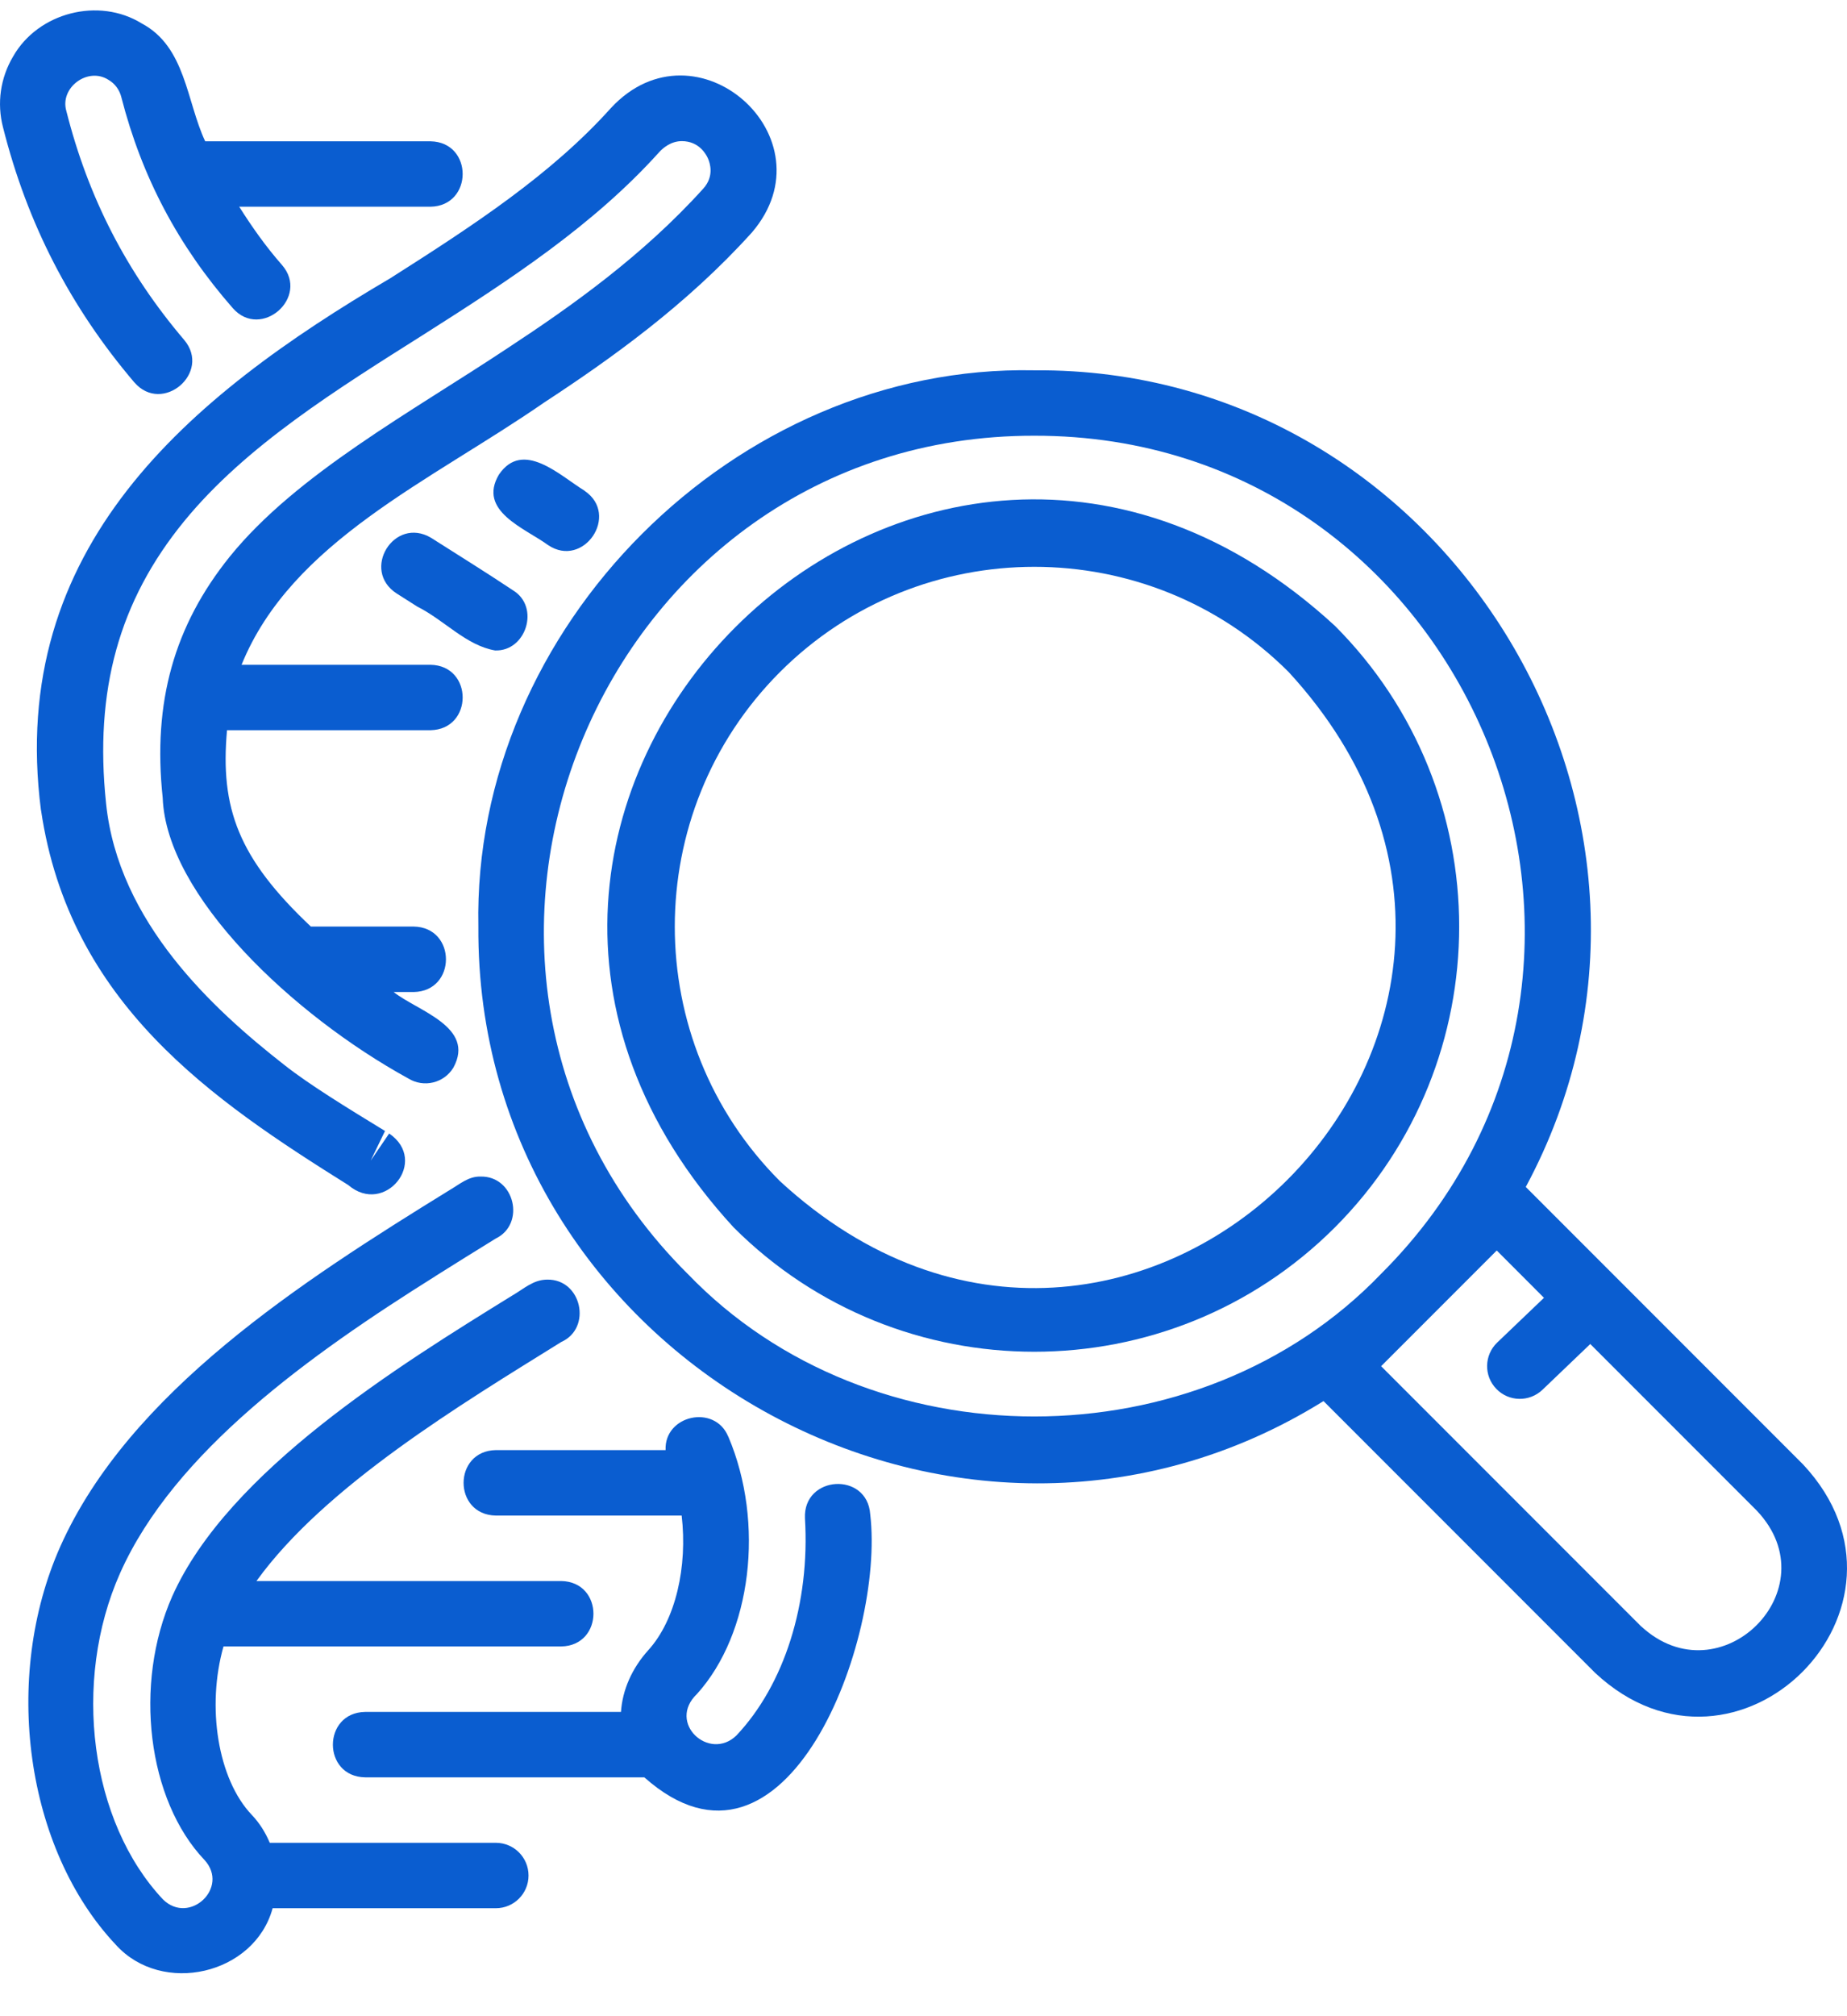
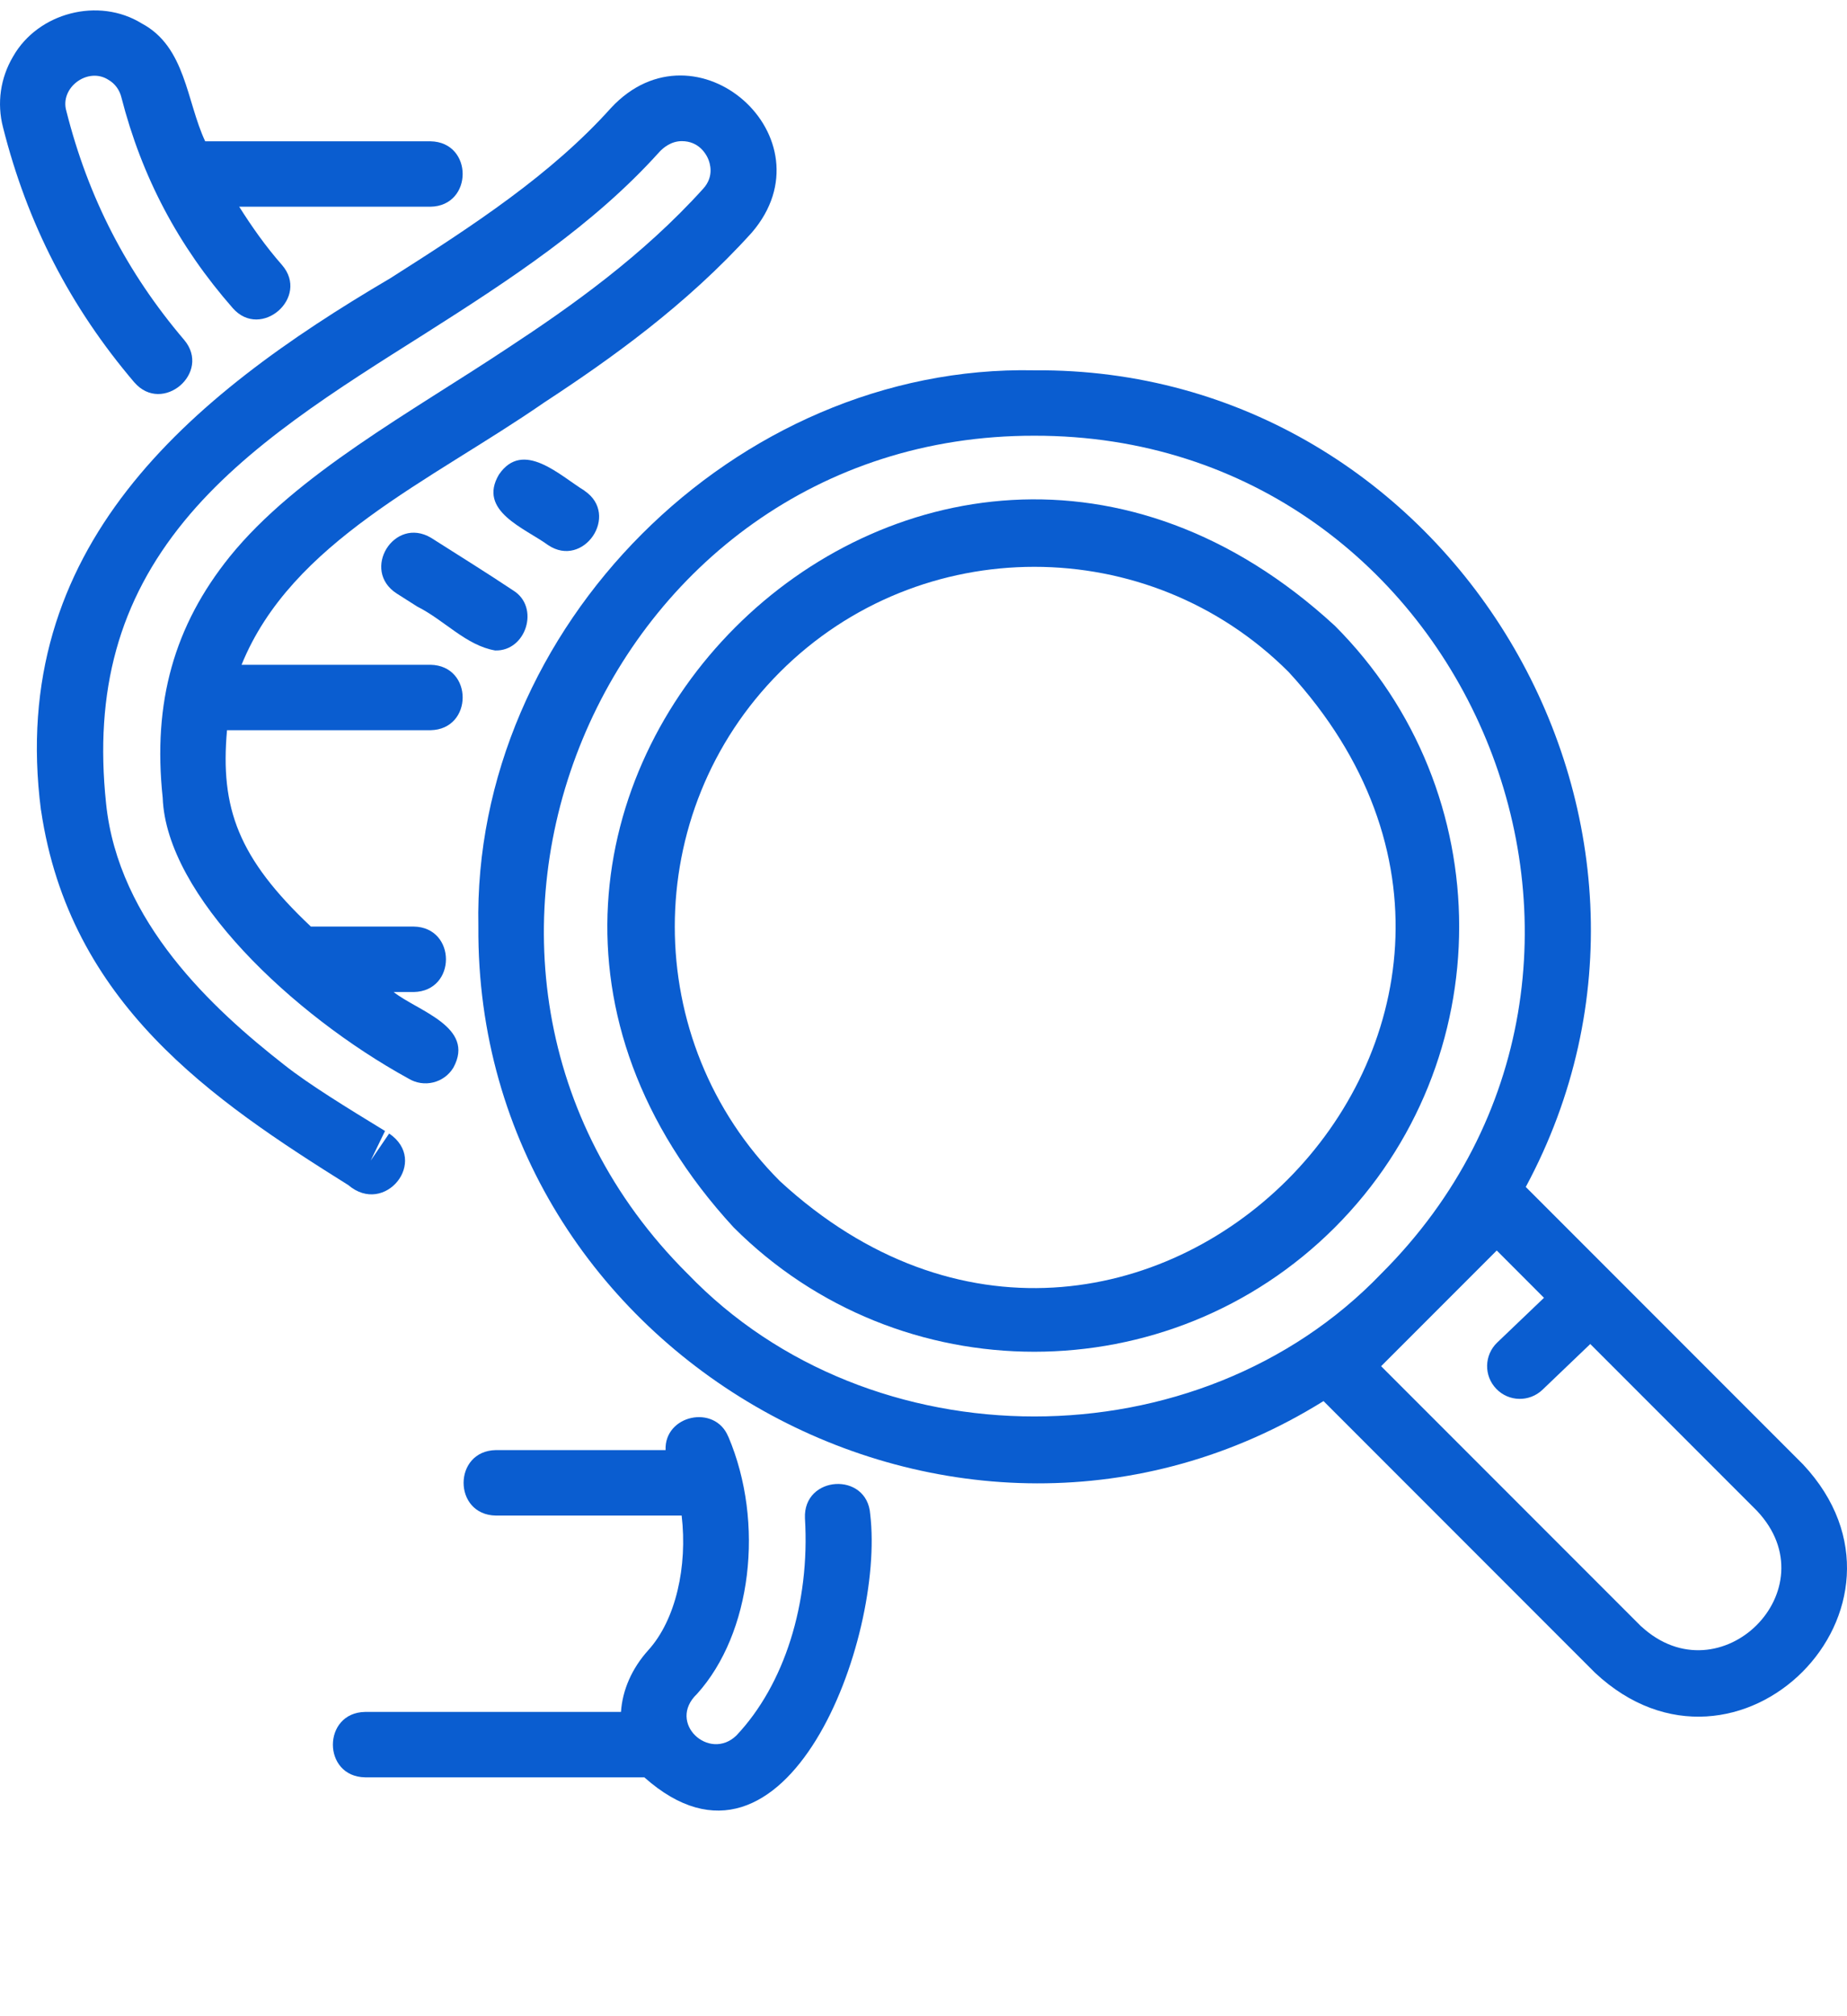
<svg xmlns="http://www.w3.org/2000/svg" width="33" height="36" viewBox="0 0 33 36" fill="none">
  <path d="M27.261 21.193C30.77 14.672 25.907 6.553 18.479 6.612C13.14 6.502 8.436 11.205 8.547 16.544C8.493 24.239 17.127 29.072 23.647 25.017L28.498 29.868C31.041 32.246 34.594 28.692 32.216 26.149L27.26 21.193L27.261 21.193ZM12.283 22.742C6.783 17.263 10.717 7.767 18.48 7.78C26.244 7.767 30.176 17.261 24.678 22.742C21.416 26.141 15.546 26.142 12.284 22.742H12.283ZM29.324 29.042L24.676 24.394L26.742 22.328L27.586 23.173L26.75 23.972C26.517 24.195 26.509 24.565 26.733 24.797C26.956 25.031 27.326 25.038 27.56 24.814L28.413 23.998L31.39 26.975C32.717 28.378 30.731 30.339 29.324 29.04L29.324 29.042Z" fill="#0A5DD0" />
  <path d="M23.85 11.174C16.43 4.343 6.28 14.498 13.108 21.916C16.069 24.876 20.889 24.876 23.85 21.916C26.811 18.953 26.811 14.136 23.85 11.174ZM13.935 21.09C11.43 18.584 11.43 14.507 13.935 12C16.441 9.495 20.518 9.494 23.025 12C28.805 18.28 20.211 26.867 13.935 21.09Z" fill="#0A5DD0" />
  <path d="M7.702 9.603C7.042 9.21 6.442 10.183 7.089 10.598L7.454 10.83C7.941 11.074 8.326 11.524 8.845 11.614C9.4 11.635 9.652 10.839 9.168 10.542C8.715 10.24 8.183 9.908 7.702 9.603Z" fill="#0A5DD0" />
  <path d="M10.446 8.763C10.002 8.491 9.344 7.843 8.914 8.474C8.529 9.125 9.375 9.429 9.793 9.733C10.425 10.158 11.08 9.195 10.446 8.765V8.763Z" fill="#0A5DD0" />
-   <path d="M7.775 22.788C8.062 22.607 8.568 22.292 8.858 22.114C9.394 21.855 9.196 20.996 8.587 21.008C8.37 21.002 8.213 21.145 8.032 21.25C5.386 22.881 2.309 24.858 1.078 27.612C0.032 29.959 0.456 33.013 2.07 34.725C2.895 35.638 4.547 35.26 4.871 34.072H8.859C9.182 34.072 9.443 33.811 9.443 33.488C9.443 33.165 9.182 32.904 8.859 32.904H4.82C4.744 32.725 4.642 32.556 4.5 32.407C3.888 31.766 3.689 30.47 3.993 29.398H10.027C10.794 29.385 10.796 28.243 10.027 28.23H4.582C5.809 26.529 8.265 25.058 10.029 23.961C10.581 23.715 10.394 22.837 9.776 22.848C9.526 22.85 9.367 23.008 9.151 23.133C7.131 24.381 4.077 26.265 3.078 28.501C2.381 30.073 2.635 32.142 3.655 33.212C4.103 33.704 3.387 34.377 2.914 33.917C1.611 32.536 1.281 30.029 2.146 28.088C3.113 25.919 5.551 24.183 7.777 22.788L7.775 22.788Z" fill="#0A5DD0" />
  <path d="M2.401 6.828C2.901 7.406 3.783 6.654 3.291 6.07C2.264 4.864 1.576 3.529 1.186 1.984C1.062 1.566 1.569 1.189 1.937 1.425C2.054 1.493 2.136 1.604 2.169 1.739C2.533 3.158 3.184 4.39 4.16 5.503C4.664 6.074 5.54 5.308 5.038 4.731C4.747 4.4 4.5 4.049 4.274 3.691H7.691C8.457 3.678 8.459 2.536 7.691 2.523H3.666C3.33 1.806 3.319 0.837 2.533 0.419C1.763 -0.057 0.681 0.224 0.235 1.007C0.006 1.392 -0.058 1.844 0.054 2.274C0.488 3.994 1.256 5.484 2.401 6.829L2.401 6.828Z" fill="#0A5DD0" />
  <path d="M0.733 14.466C1.242 17.919 3.795 19.641 6.224 21.161C6.876 21.716 7.672 20.73 6.953 20.239L6.623 20.723L6.879 20.194C6.207 19.784 5.513 19.359 5.075 19.011C3.814 18.025 2.112 16.468 1.895 14.344C1.683 12.329 2.127 10.728 3.291 9.306C4.397 7.954 6.03 6.946 7.59 5.96C9.116 4.992 10.609 4.016 11.781 2.713C11.848 2.641 11.988 2.52 12.182 2.52C12.489 2.52 12.616 2.755 12.648 2.827C12.689 2.917 12.761 3.151 12.566 3.367C11.484 4.566 10.197 5.476 9.077 6.211C7.355 7.355 5.294 8.468 4.105 9.939C3.116 11.167 2.724 12.532 2.907 14.245C2.971 15.989 5.228 18.122 7.296 19.257C7.572 19.426 7.932 19.34 8.1 19.064C8.5 18.335 7.461 18.052 7.033 17.713H7.391C8.16 17.7 8.16 16.557 7.391 16.544H5.554C4.259 15.323 3.931 14.432 4.056 13.038H7.691C8.457 13.025 8.459 11.883 7.691 11.87H4.316C5.21 9.667 7.694 8.591 9.721 7.188C10.9 6.416 12.262 5.45 13.434 4.151C14.88 2.466 12.438 0.292 10.917 1.927C9.852 3.113 8.472 4.017 6.972 4.969C3.363 7.089 0.127 9.775 0.732 14.467L0.733 14.466Z" fill="#0A5DD0" />
  <path d="M13.012 25.653C12.774 25.067 11.865 25.266 11.892 25.892H8.859C8.091 25.906 8.091 27.048 8.859 27.061H12.179C12.286 27.968 12.074 28.921 11.586 29.461C11.288 29.79 11.12 30.18 11.095 30.567H6.523C5.757 30.58 5.755 31.722 6.523 31.735H11.512C14.046 33.986 15.813 29.271 15.548 27.038C15.495 26.271 14.347 26.341 14.382 27.109C14.474 28.628 14.014 30.082 13.156 30.989C12.67 31.456 11.911 30.76 12.454 30.245C13.427 29.168 13.668 27.193 13.013 25.652L13.012 25.653Z" fill="#0A5DD0" />
</svg>